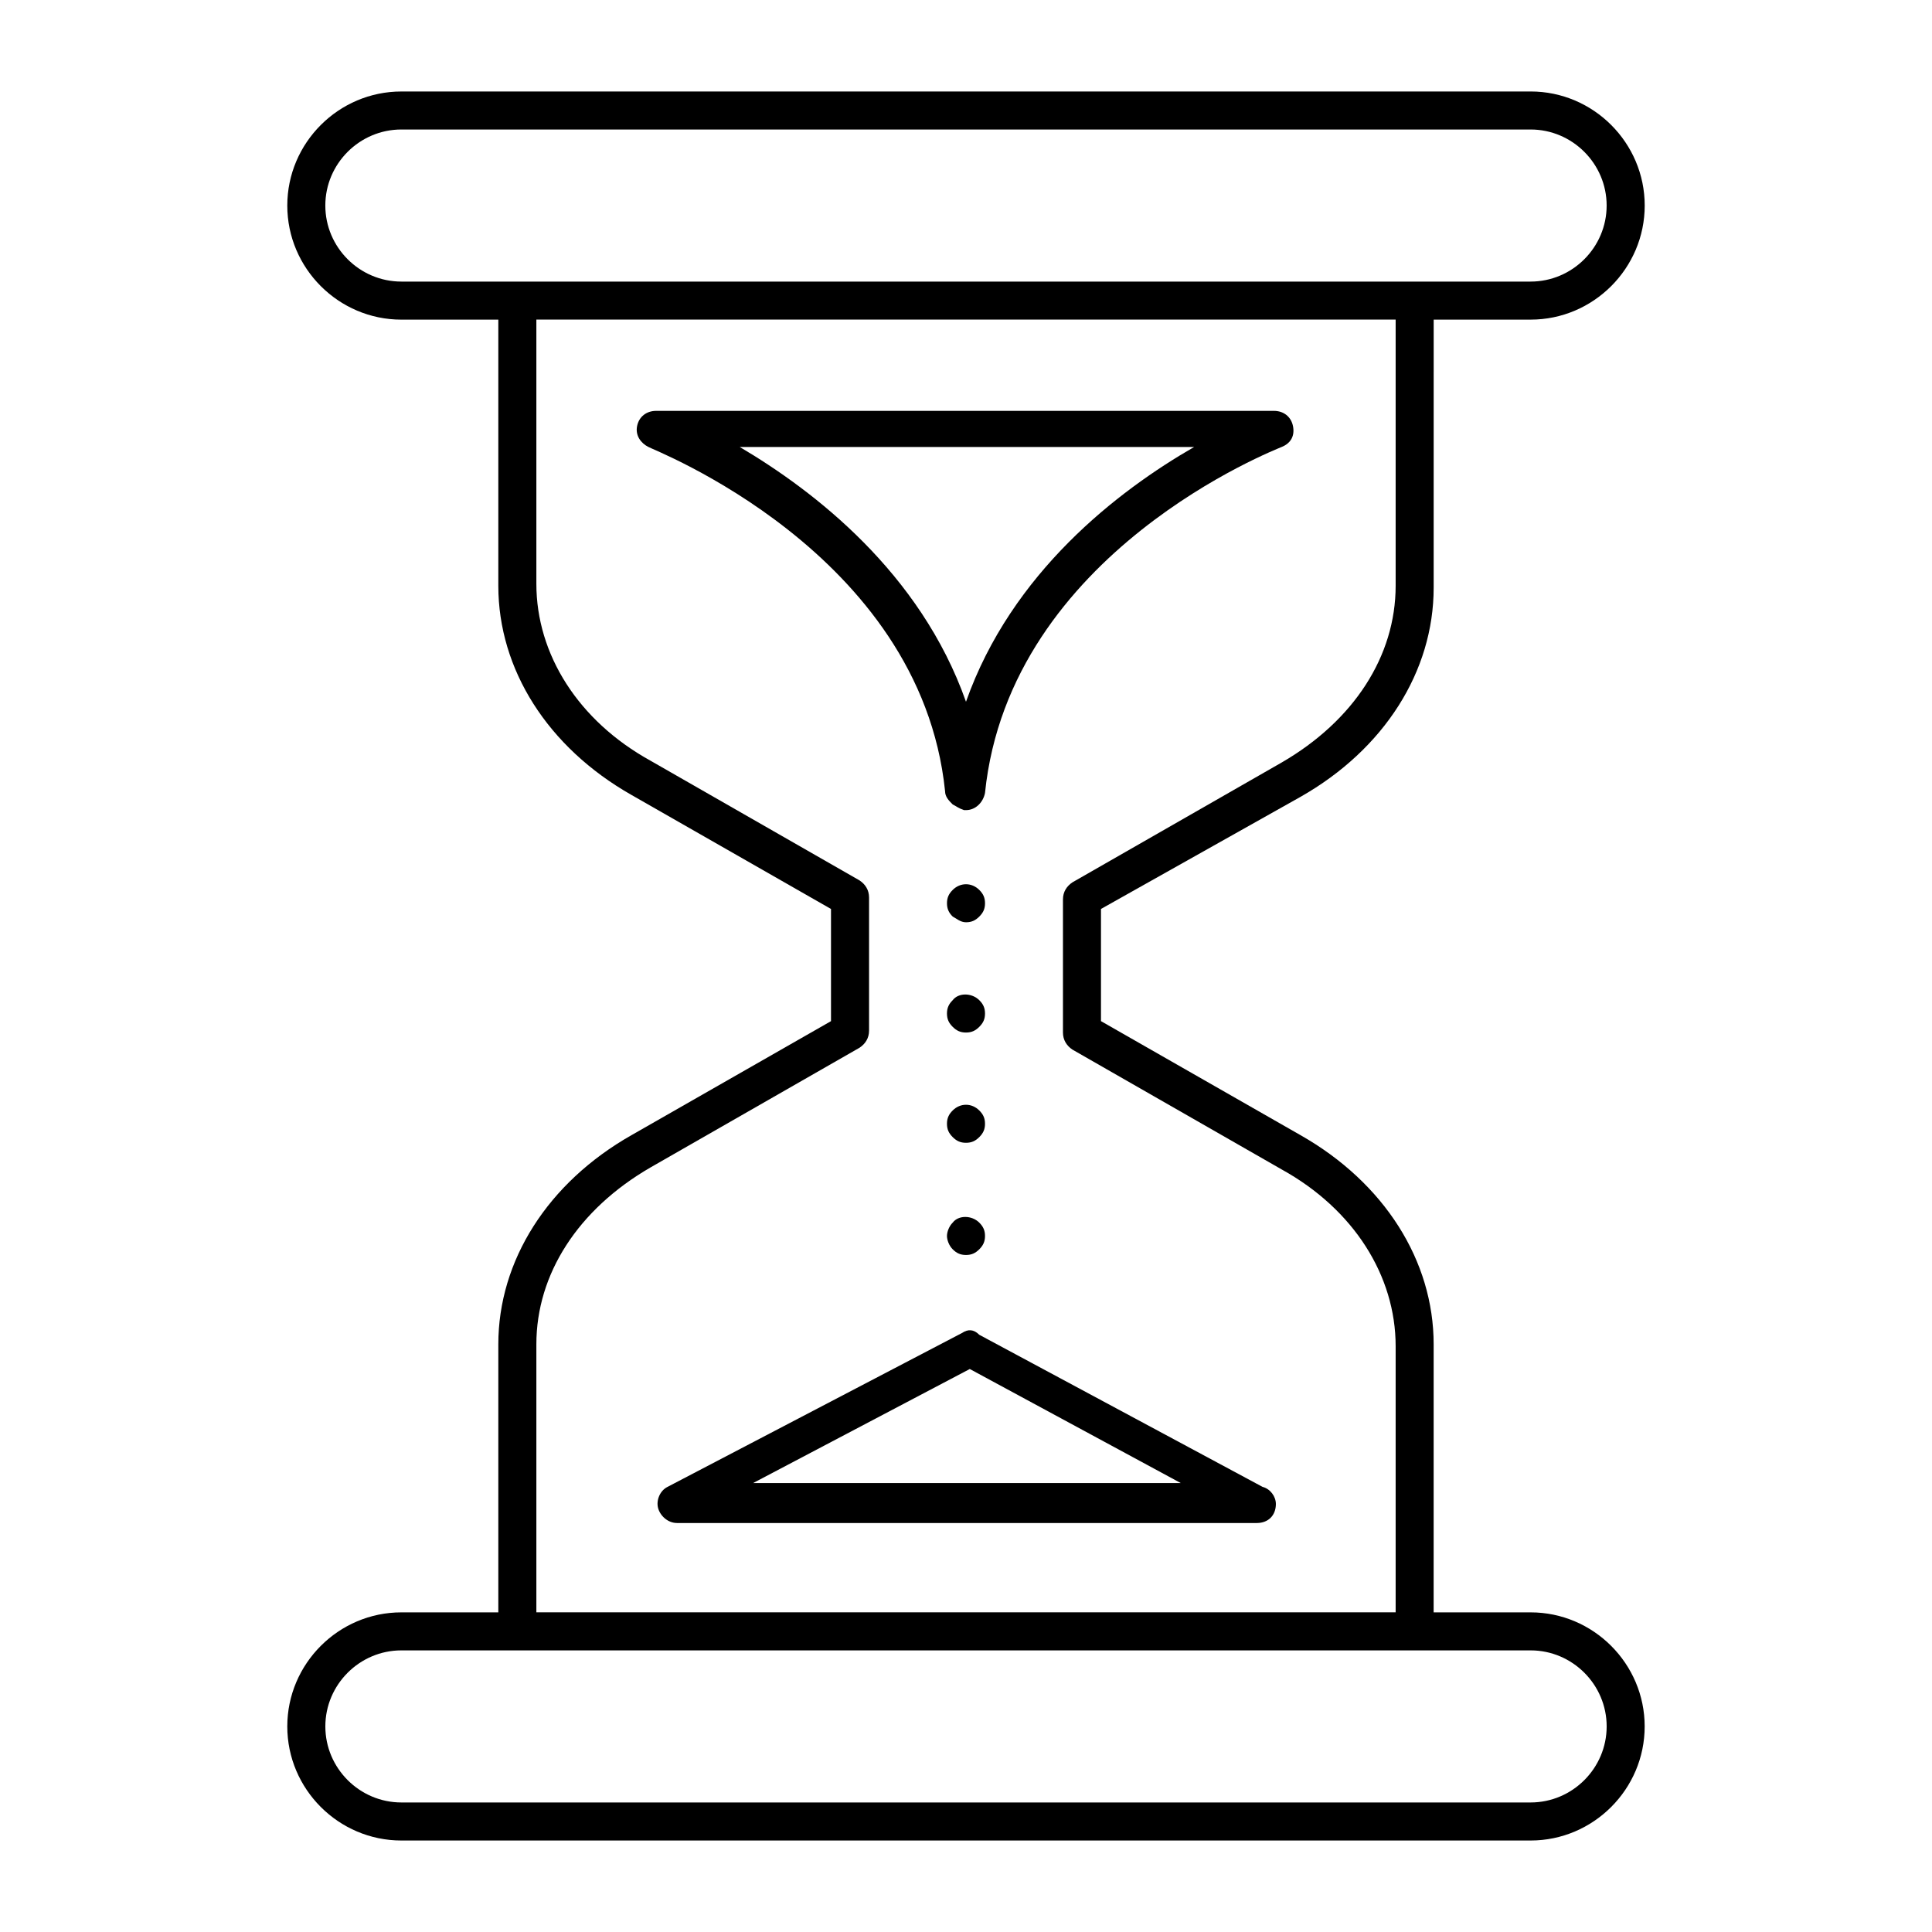
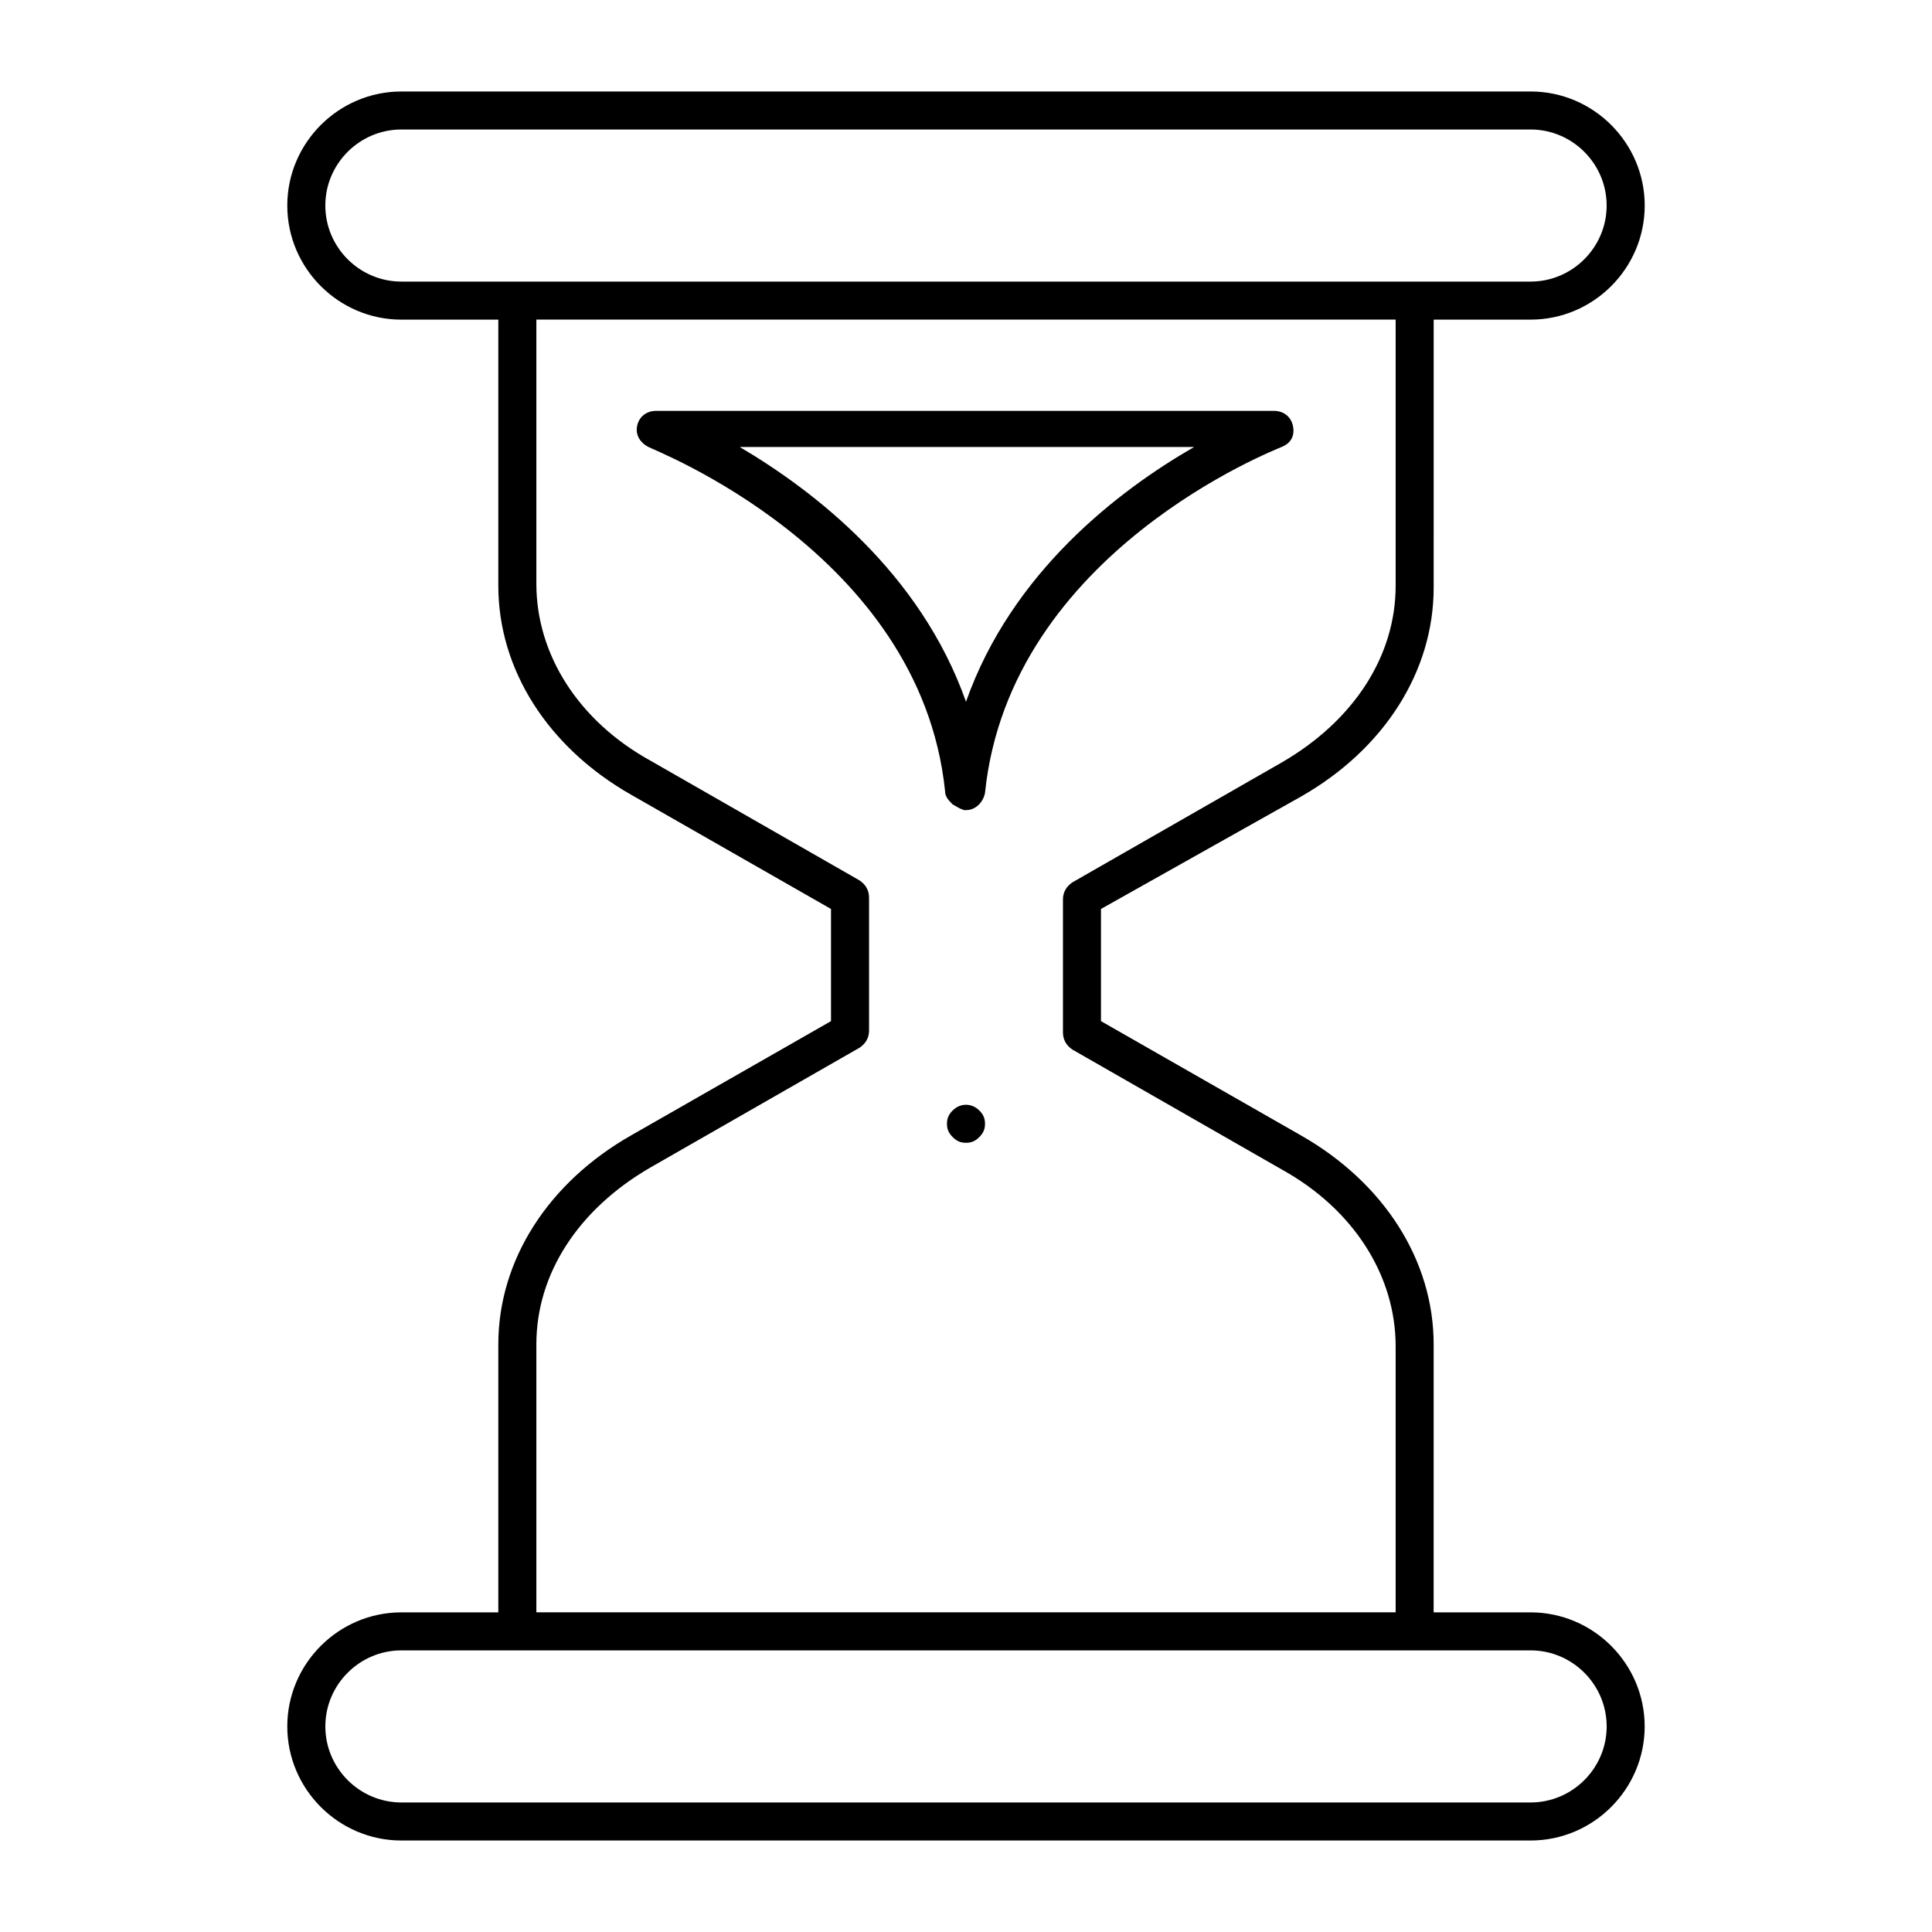
<svg xmlns="http://www.w3.org/2000/svg" fill="#000000" width="800px" height="800px" version="1.1" viewBox="144 144 512 512">
  <g>
    <path d="m488.67 355.16c22.168-12.594 35.266-33.25 35.266-55.418l0.004-71.039h25.695c16.625 0 30.23-13.602 30.23-30.23 0-16.625-13.602-30.23-30.23-30.23l-299.27 0.004c-16.625 0-30.23 13.602-30.23 30.23 0 16.625 13.602 30.23 30.23 30.23h25.695v70.531c0 22.168 13.098 42.824 35.266 55.418l52.898 30.23v29.727l-52.898 30.23c-22.168 12.594-35.266 33.25-35.266 55.418v71.031h-25.695c-16.625 0-30.23 13.602-30.23 30.23 0 16.625 13.602 30.23 30.23 30.23h299.26c16.625 0 30.23-13.602 30.23-30.23 0-16.625-13.602-30.23-30.23-30.23h-25.695l0.004-71.035c0-22.168-13.098-42.824-35.266-55.418l-52.898-30.23v-29.727zm81.113 246.36c0 11.082-9.07 20.152-20.152 20.152h-299.26c-11.082 0-20.152-9.07-20.152-20.152 0-11.082 9.07-20.152 20.152-20.152h299.26c11.086 0 20.152 9.066 20.152 20.152zm-339.57-403.05c0-11.082 9.07-20.152 20.152-20.152h299.26c11.082 0 20.152 9.07 20.152 20.152 0 11.082-9.07 20.152-20.152 20.152h-299.26c-11.082 0-20.152-9.07-20.152-20.152zm198 223.69 55.418 31.738c19.145 10.578 30.23 28.215 30.23 46.855v70.531h-227.72v-71.035c0-18.641 11.082-35.77 30.23-46.855l55.418-31.738c1.512-1.008 2.519-2.519 2.519-4.535v-35.266c0-2.016-1.008-3.527-2.519-4.535l-55.418-31.738c-19.145-10.578-30.23-28.215-30.23-46.855v-70.031h227.72v70.535c0 18.641-11.082 35.77-30.23 46.855l-55.418 31.738c-1.512 1.008-2.519 2.519-2.519 4.535v35.266c0 2.016 1.008 3.527 2.519 4.535z" />
    <path d="m483.63 262.46c2.519-1.008 3.527-3.023 3.023-5.543-0.504-2.519-2.519-4.031-5.039-4.031h-163.74c-2.519 0-4.535 1.512-5.039 4.031-0.504 2.519 1.008 4.535 3.023 5.543 0.504 0.504 72.043 27.711 78.594 91.191 0 1.512 1.008 2.519 2.016 3.527 1.008 0.504 1.512 1.008 3.023 1.512h0.504c2.519 0 4.535-2.016 5.039-4.535 6.547-63.984 77.586-91.191 78.594-91.695zm-83.633 67.512c-12.09-34.258-40.305-55.922-59.953-67.512h120.41c-20.152 11.59-48.367 33.254-60.457 67.512z" />
-     <path d="m398.99 497.23-78.09 40.809c-2.016 1.008-3.023 3.527-2.519 5.543 0.504 2.016 2.519 4.031 5.039 4.031h153.66c3.023 0 5.039-2.016 5.039-5.039 0-2.016-1.512-4.031-3.527-4.535l-75.066-40.305c-1.512-1.512-3.023-1.512-4.535-0.504zm-55.422 39.801 57.434-30.23 55.922 30.23z" />
-     <path d="m400 388.41c1.512 0 2.519-0.504 3.527-1.512 1.008-1.008 1.512-2.016 1.512-3.527 0-1.512-0.504-2.519-1.512-3.527-2.016-2.016-5.039-2.016-7.055 0-1.008 1.008-1.512 2.016-1.512 3.527 0 1.512 0.504 2.519 1.512 3.527 1.008 0.504 2.016 1.512 3.527 1.512z" />
-     <path d="m396.47 416.12c1.008 1.008 2.016 1.512 3.527 1.512s2.519-0.504 3.527-1.512c1.008-1.008 1.512-2.016 1.512-3.527s-0.504-2.519-1.512-3.527c-2.016-2.016-5.543-2.016-7.055 0-1.008 1.008-1.512 2.016-1.512 3.527s0.504 2.519 1.512 3.527z" />
    <path d="m396.47 445.34c1.008 1.008 2.016 1.512 3.527 1.512s2.519-0.504 3.527-1.512c1.008-1.008 1.512-2.016 1.512-3.527s-0.504-2.519-1.512-3.527c-2.016-2.016-5.039-2.016-7.055 0-1.008 1.008-1.512 2.016-1.512 3.527s0.504 2.519 1.512 3.527z" />
-     <path d="m396.47 475.07c1.008 1.008 2.016 1.512 3.527 1.512s2.519-0.504 3.527-1.512c1.008-1.008 1.512-2.016 1.512-3.527 0-1.512-0.504-2.519-1.512-3.527-2.016-2.016-5.543-2.016-7.055 0-1.008 1.008-1.512 2.519-1.512 3.527 0 1.008 0.504 2.519 1.512 3.527z" />
  </g>
</svg>